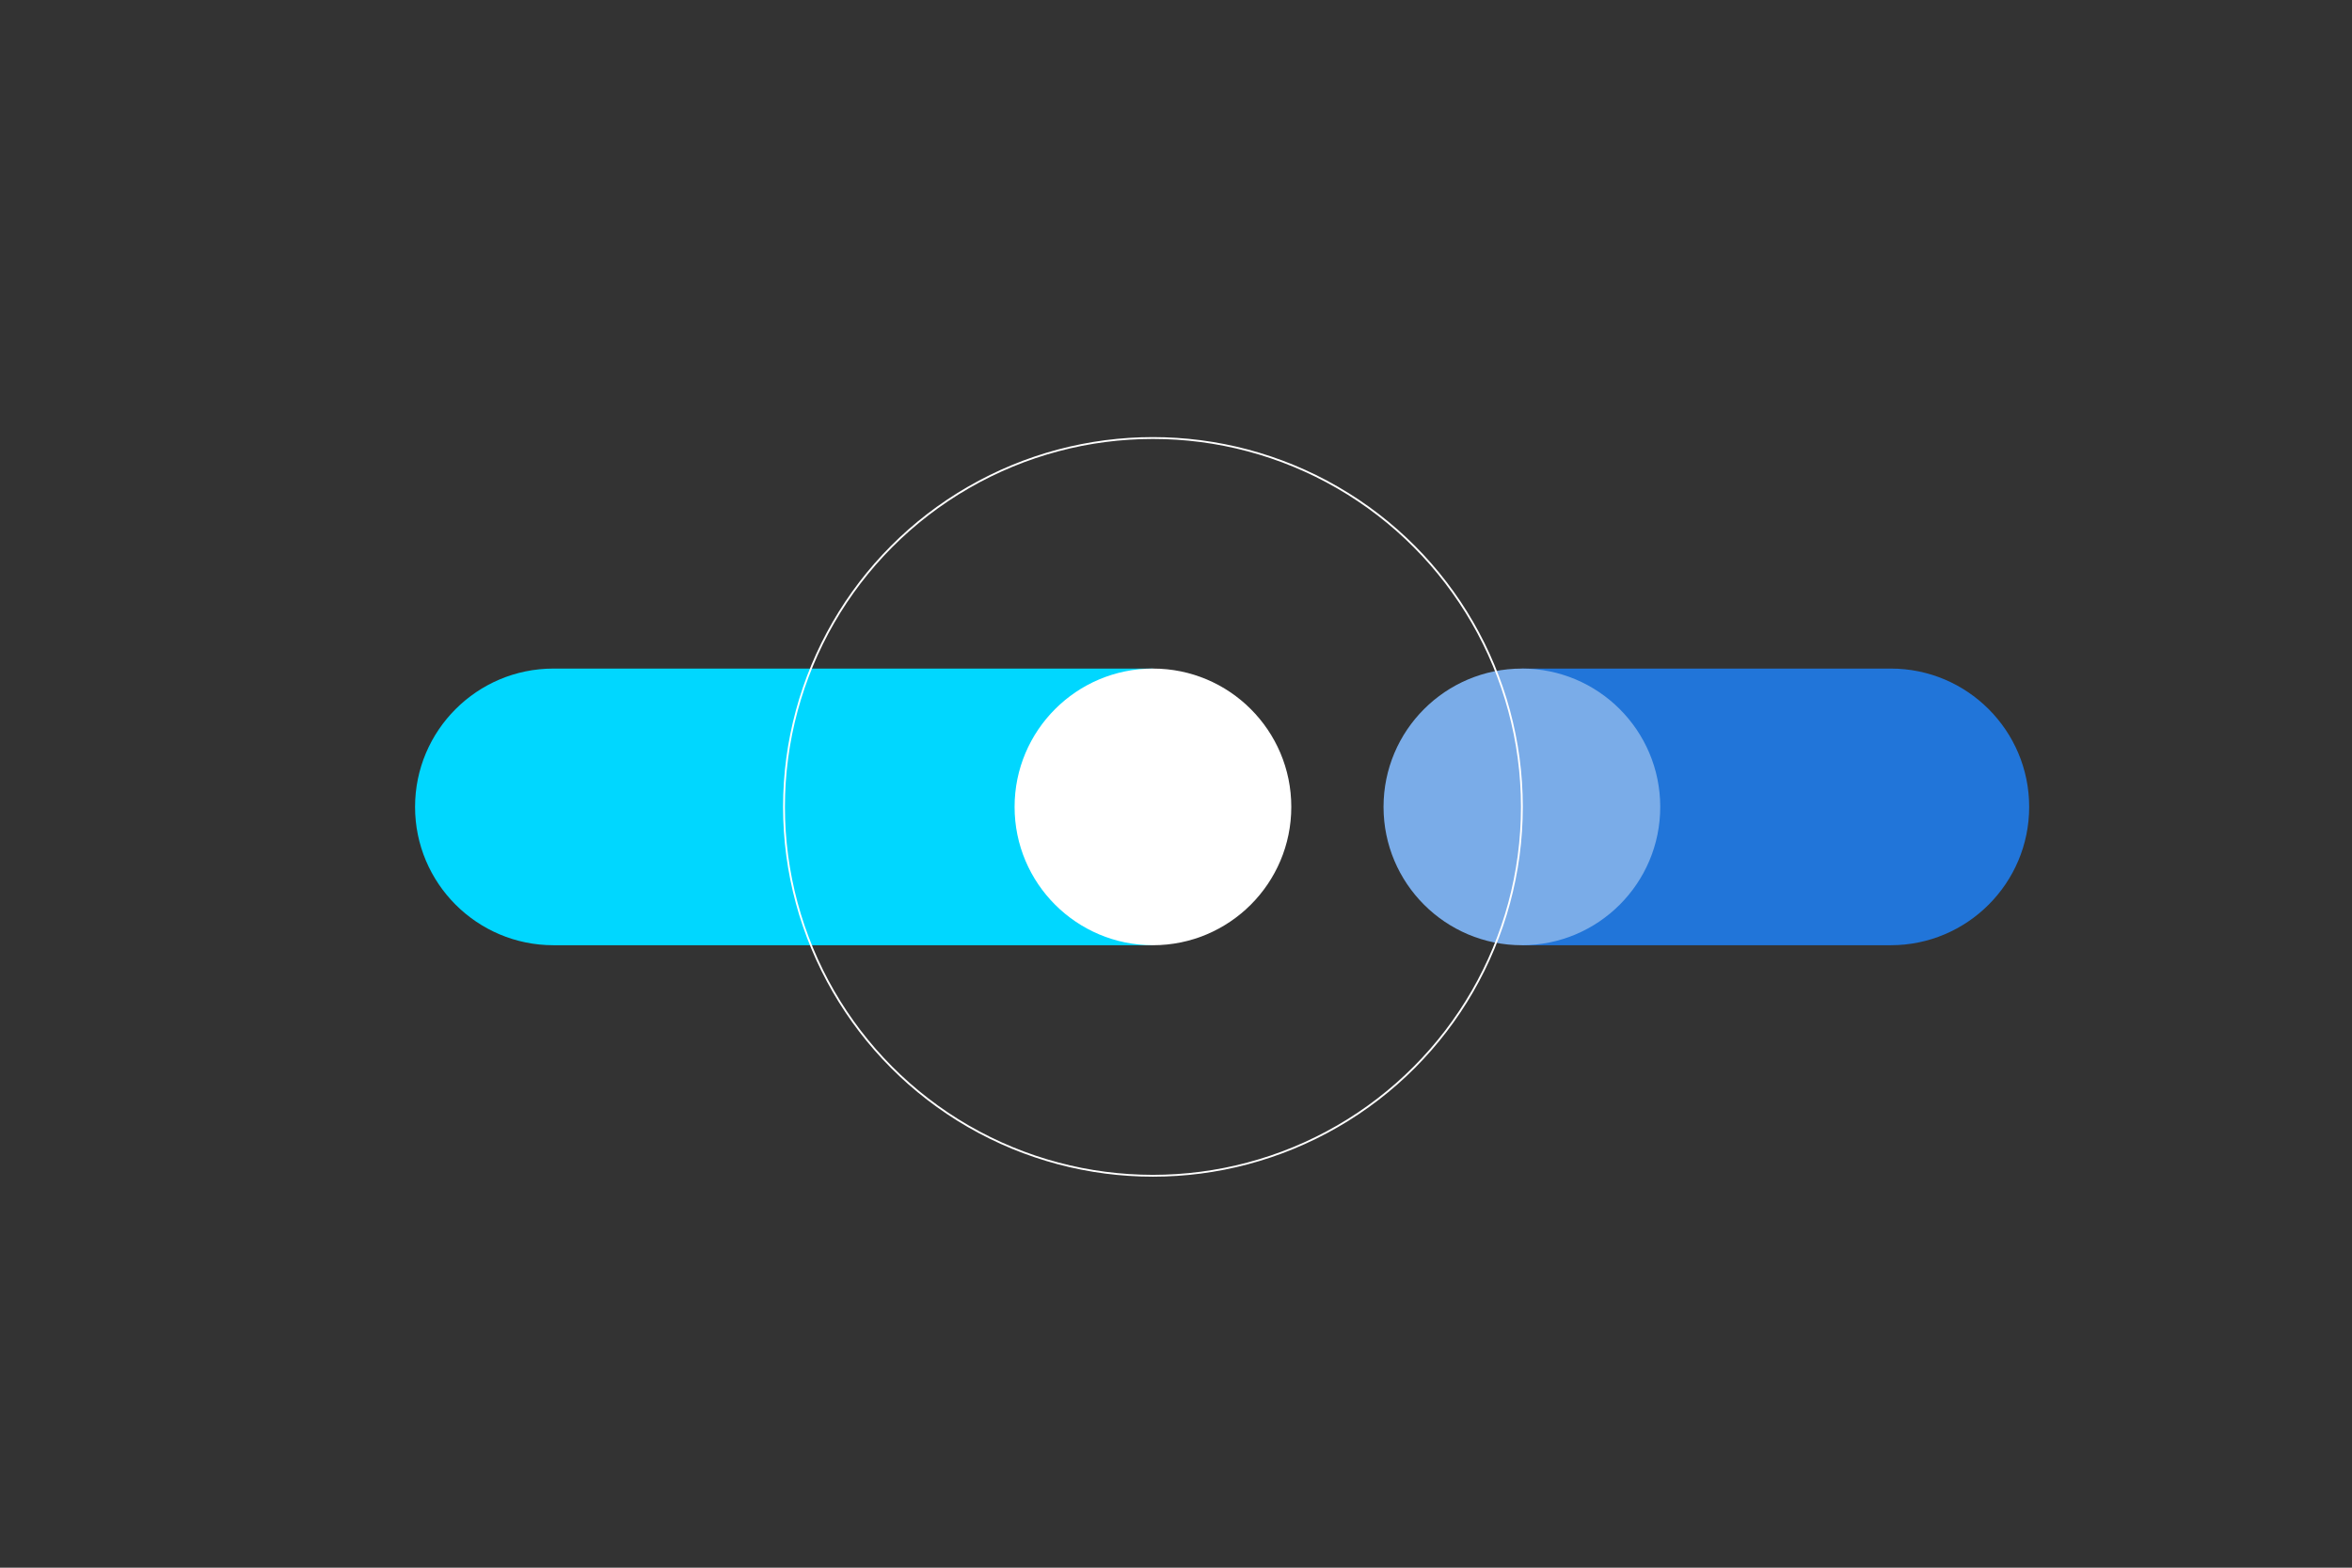
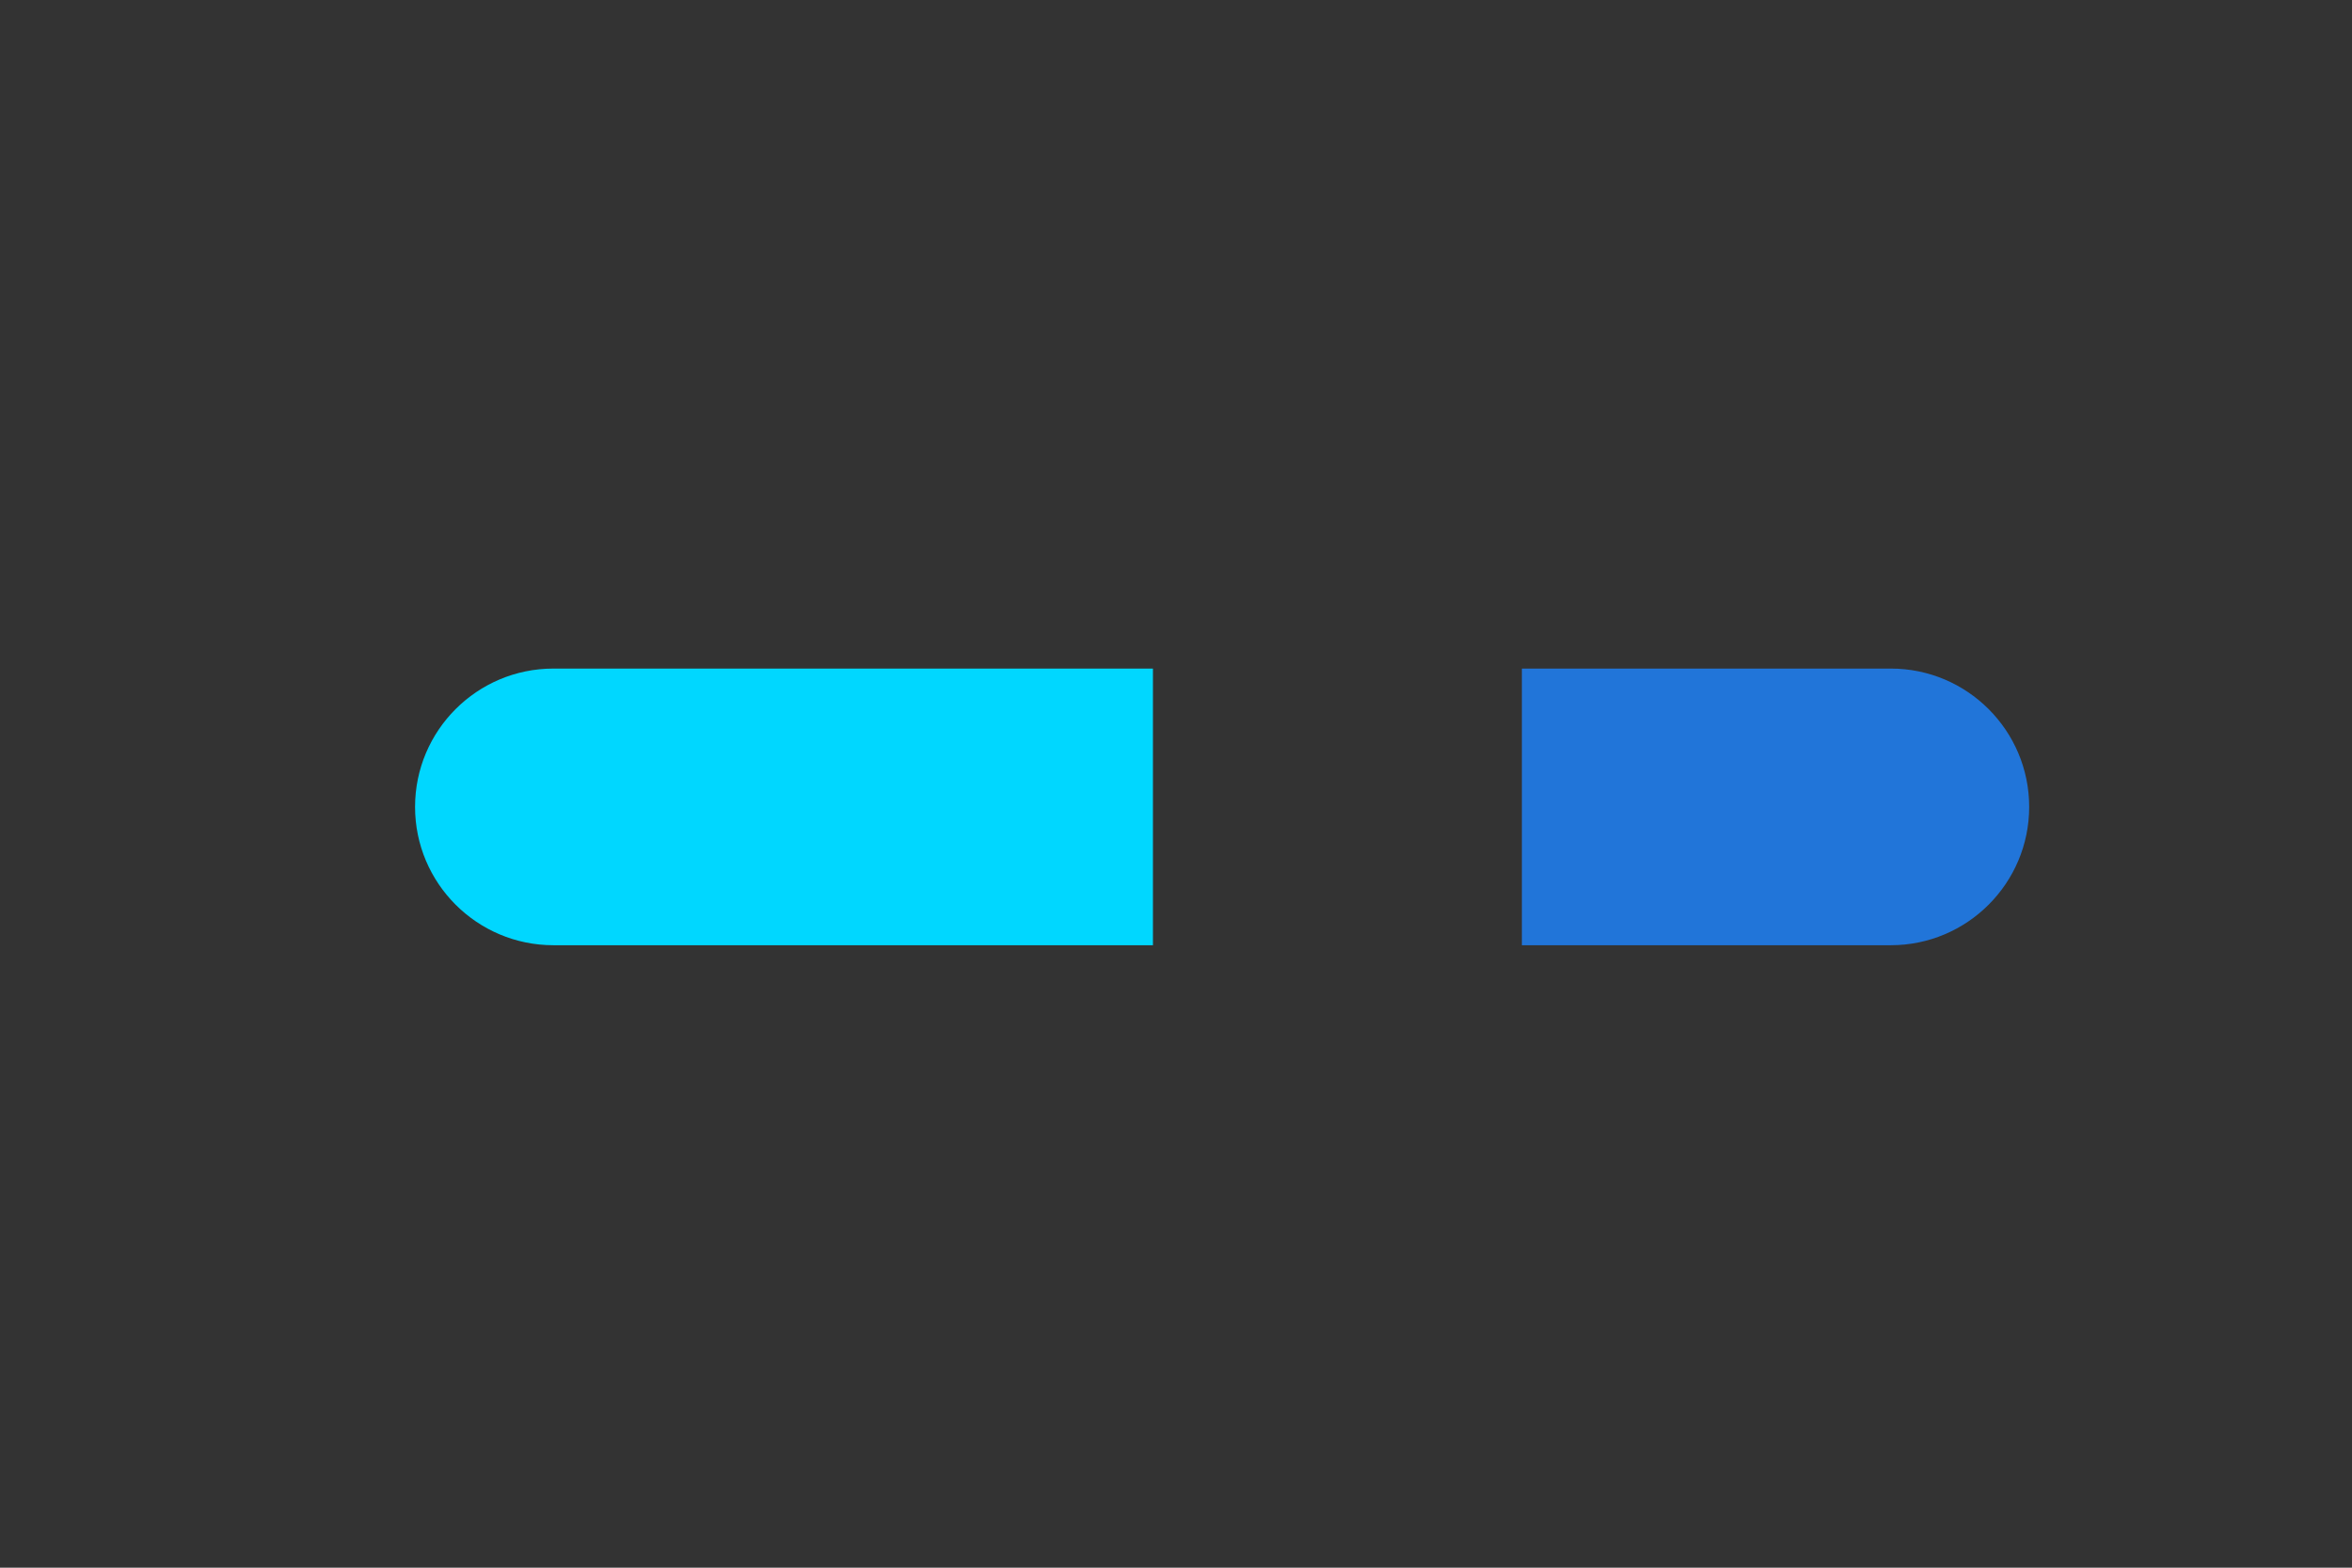
<svg xmlns="http://www.w3.org/2000/svg" id="Design" viewBox="0 0 1275 850">
  <rect x="0" y="0" width="1275" height="850" fill="#333333" stroke="none" />
  <defs>
    <style>.cls-1{fill:none;stroke:#fff;stroke-miterlimit:10;}.cls-2{fill:#7aace8;}.cls-2,.cls-3,.cls-4,.cls-5{stroke-width:0px;}.cls-3{fill:#2175d9;}.cls-4{fill:#fff;}.cls-5{fill:#00d7ff;}</style>
  </defs>
  <path class="cls-3" d="m825,362.5h200c41.39,0,75,33.61,75,75h0c0,41.39-33.61,75-75,75h-200v-150h0Z" />
-   <circle class="cls-2" cx="825" cy="437.5" r="75" />
  <path class="cls-5" d="m225,362.5h325c41.39,0,75,33.61,75,75h0c0,41.39-33.61,75-75,75H225v-150h0Z" transform="translate(850 875) rotate(-180)" />
-   <circle class="cls-4" cx="625" cy="437.5" r="75" />
-   <circle class="cls-1" cx="625" cy="437.5" r="200" />
</svg>